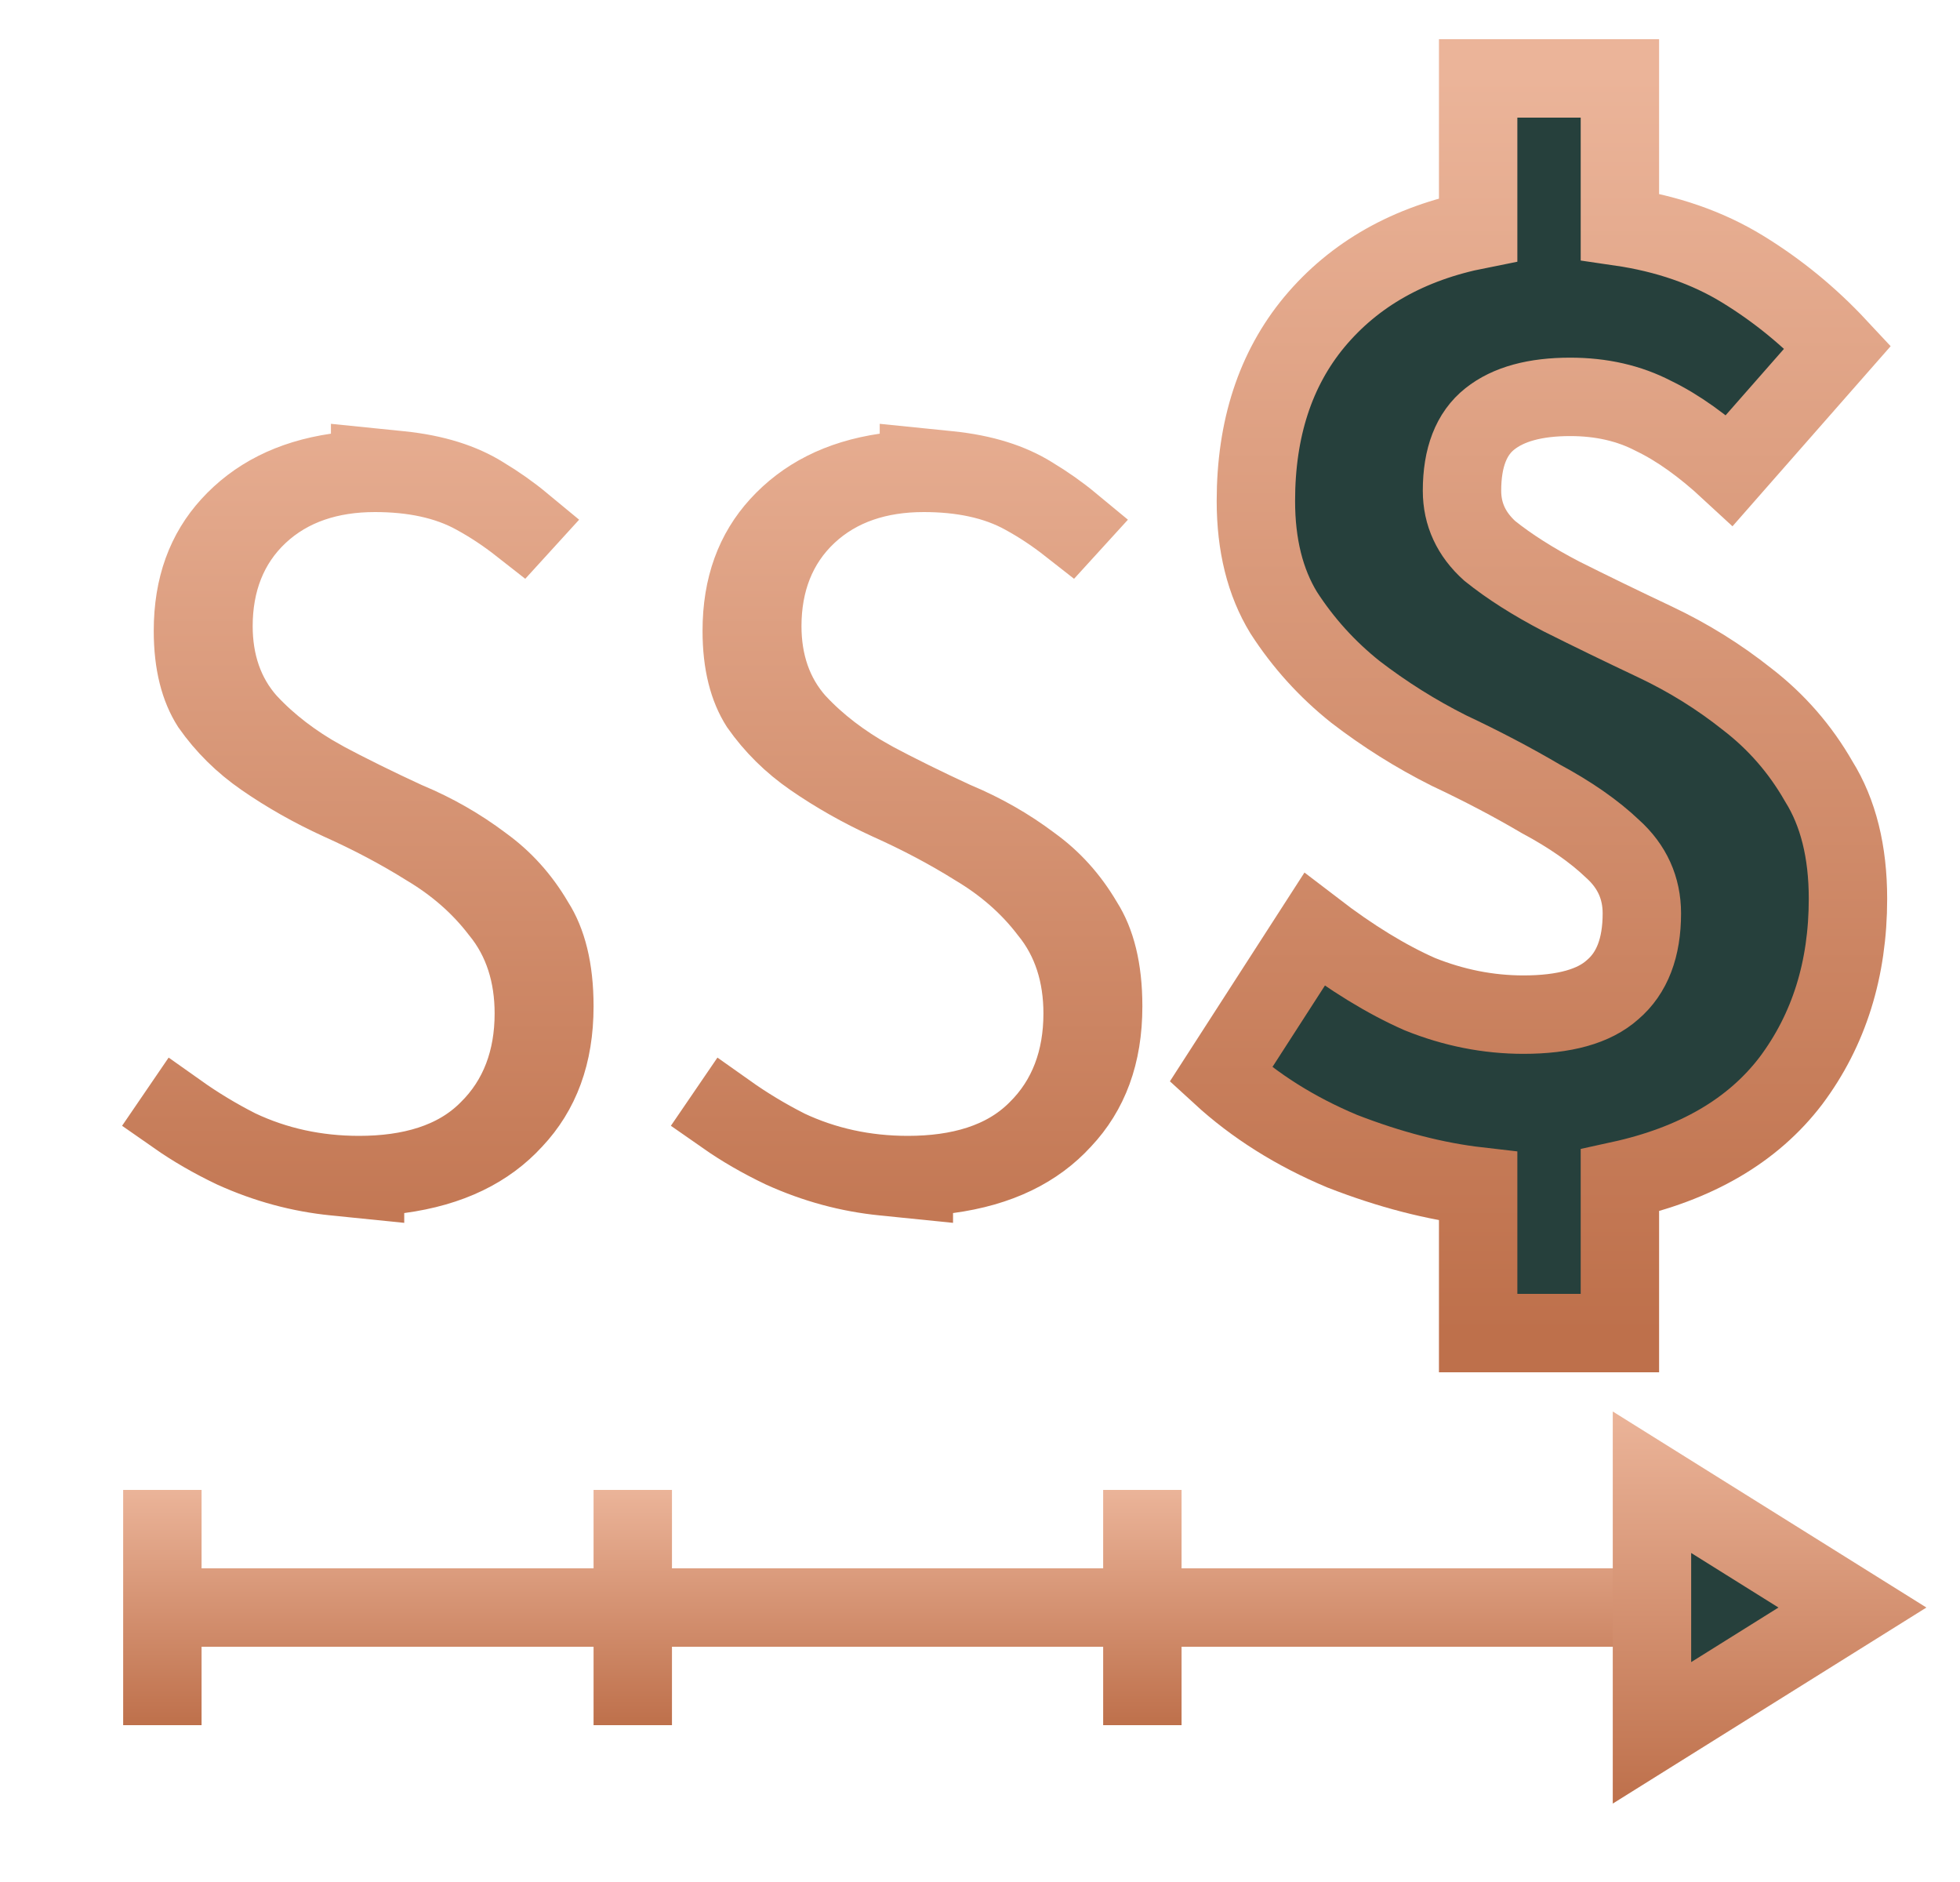
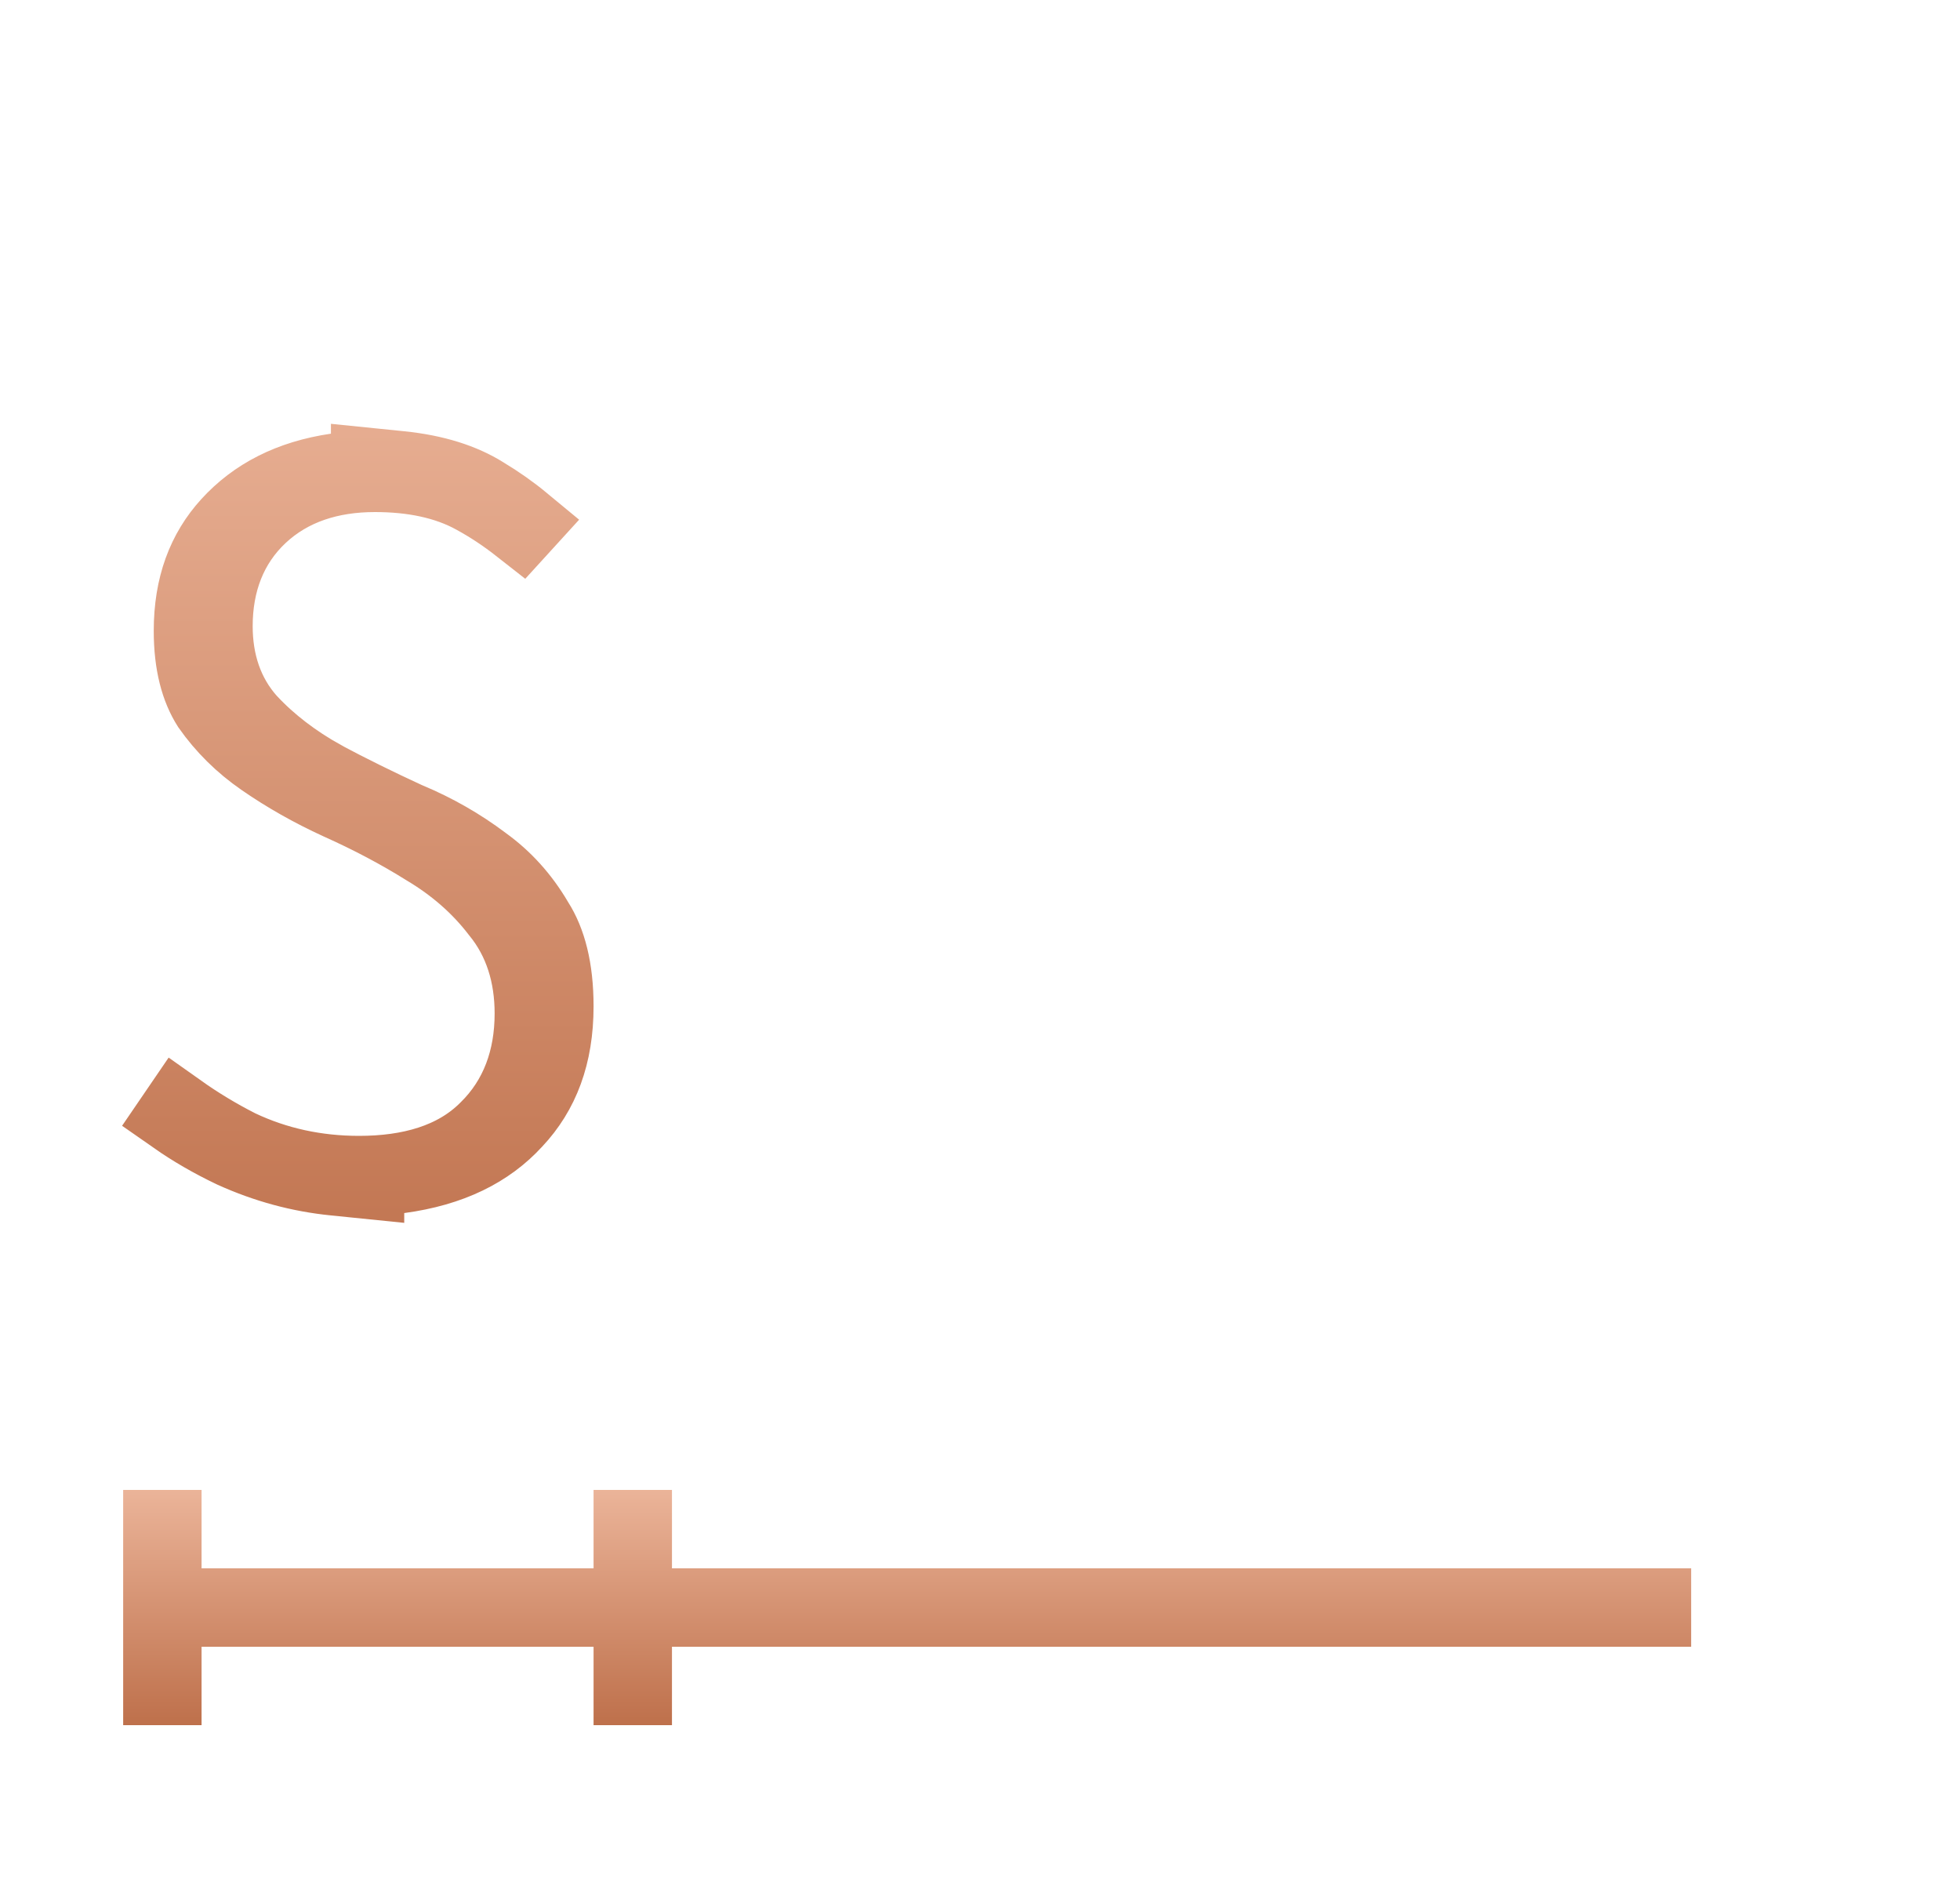
<svg xmlns="http://www.w3.org/2000/svg" width="25" height="24" viewBox="0 0 25 24" fill="none">
-   <path d="M2.071 20.5H21.571M2.071 19V22M8.071 19V22M14.571 19V22" stroke="url(#paint0_linear_4064_1210)" />
-   <path d="M21.071 22.098V18.902L23.628 20.5L21.071 22.098Z" fill="#26403C" stroke="url(#paint1_linear_4064_1210)" />
-   <path d="M11.656 15.033V15.041L11.271 15.002C10.829 14.958 10.4 14.842 9.982 14.653C9.709 14.523 9.465 14.381 9.249 14.23L9.277 14.189C9.514 14.357 9.764 14.508 10.027 14.642L10.034 14.646L10.04 14.649C10.517 14.874 11.032 14.985 11.579 14.985C12.231 14.985 12.814 14.827 13.225 14.416C13.627 14.023 13.809 13.508 13.809 12.924C13.809 12.43 13.674 11.98 13.373 11.613C13.126 11.29 12.815 11.02 12.448 10.801C12.106 10.587 11.734 10.39 11.334 10.211C10.985 10.051 10.664 9.869 10.367 9.664C10.096 9.477 9.871 9.254 9.689 8.995C9.548 8.773 9.461 8.467 9.461 8.045C9.461 7.477 9.628 7.041 9.938 6.701C10.266 6.342 10.707 6.111 11.294 6.025L11.721 5.962V5.958L12.105 5.997C12.547 6.042 12.89 6.155 13.155 6.319L13.155 6.319L13.161 6.323C13.339 6.43 13.507 6.548 13.664 6.678L13.643 6.701C13.453 6.552 13.261 6.425 13.067 6.319C12.7 6.115 12.261 6.03 11.782 6.03C11.209 6.03 10.697 6.19 10.302 6.559C9.905 6.931 9.723 7.426 9.723 7.985C9.723 8.45 9.859 8.873 10.162 9.212L10.162 9.212L10.171 9.221C10.428 9.496 10.741 9.733 11.1 9.935L11.1 9.936L11.11 9.941C11.442 10.118 11.799 10.294 12.181 10.47L12.188 10.473L12.196 10.476C12.543 10.622 12.861 10.804 13.149 11.021L13.149 11.021L13.157 11.027C13.421 11.217 13.639 11.458 13.813 11.753L13.818 11.761L13.822 11.768C13.975 12.008 14.071 12.351 14.071 12.833C14.071 13.453 13.889 13.92 13.552 14.279L13.552 14.279L13.548 14.283C13.216 14.646 12.745 14.886 12.089 14.974L11.656 15.033Z" fill="#26403C" stroke="url(#paint2_linear_4064_1210)" />
+   <path d="M2.071 20.5H21.571M2.071 19V22M8.071 19V22V22" stroke="url(#paint0_linear_4064_1210)" />
  <path d="M4.656 15.033V15.041L4.271 15.002C3.829 14.958 3.4 14.842 2.982 14.653C2.709 14.523 2.465 14.381 2.249 14.23L2.277 14.189C2.514 14.357 2.764 14.508 3.027 14.642L3.034 14.646L3.041 14.649C3.517 14.874 4.032 14.985 4.579 14.985C5.231 14.985 5.814 14.827 6.224 14.416C6.626 14.023 6.809 13.508 6.809 12.924C6.809 12.43 6.674 11.98 6.373 11.613C6.125 11.29 5.815 11.02 5.448 10.801C5.106 10.587 4.734 10.39 4.334 10.211C3.985 10.051 3.663 9.869 3.367 9.664C3.096 9.477 2.871 9.254 2.689 8.995C2.548 8.773 2.461 8.467 2.461 8.045C2.461 7.477 2.628 7.041 2.938 6.701C3.266 6.342 3.707 6.111 4.294 6.025L4.721 5.962V5.958L5.105 5.997C5.547 6.042 5.891 6.155 6.155 6.319L6.155 6.319L6.161 6.323C6.339 6.43 6.507 6.548 6.664 6.678L6.643 6.701C6.453 6.552 6.261 6.425 6.067 6.319C5.7 6.115 5.261 6.03 4.782 6.03C4.209 6.03 3.697 6.19 3.302 6.559C2.905 6.931 2.723 7.426 2.723 7.985C2.723 8.45 2.859 8.873 3.162 9.212L3.162 9.212L3.171 9.221C3.428 9.496 3.74 9.733 4.1 9.935L4.1 9.936L4.11 9.941C4.442 10.118 4.799 10.294 5.181 10.47L5.188 10.473L5.196 10.476C5.544 10.622 5.861 10.804 6.149 11.021L6.149 11.021L6.157 11.027C6.421 11.217 6.639 11.458 6.813 11.753L6.817 11.761L6.822 11.768C6.975 12.008 7.071 12.351 7.071 12.833C7.071 13.453 6.889 13.92 6.552 14.279L6.552 14.279L6.548 14.283C6.216 14.646 5.745 14.886 5.089 14.974L4.656 15.033Z" fill="#26403C" stroke="url(#paint3_linear_4064_1210)" />
-   <path d="M18.854 17V15.129C18.306 15.066 17.728 14.917 17.119 14.68C16.523 14.43 16.007 14.106 15.571 13.706L16.765 11.854C17.237 12.216 17.685 12.49 18.108 12.677C18.543 12.852 18.984 12.939 19.432 12.939C19.954 12.939 20.333 12.833 20.569 12.621C20.818 12.409 20.942 12.085 20.942 11.648C20.942 11.324 20.818 11.049 20.569 10.825C20.333 10.6 20.028 10.388 19.655 10.188C19.295 9.976 18.903 9.77 18.48 9.571C18.058 9.359 17.66 9.109 17.287 8.822C16.927 8.535 16.622 8.198 16.373 7.812C16.137 7.425 16.019 6.951 16.019 6.389C16.019 5.466 16.268 4.705 16.765 4.106C17.275 3.495 17.971 3.102 18.854 2.927V1H20.662V2.89C21.259 2.977 21.781 3.158 22.229 3.433C22.676 3.707 23.08 4.038 23.441 4.425L22.061 5.996C21.725 5.685 21.402 5.454 21.091 5.304C20.78 5.142 20.426 5.061 20.028 5.061C19.581 5.061 19.239 5.154 19.003 5.342C18.767 5.529 18.648 5.834 18.648 6.258C18.648 6.558 18.767 6.814 19.003 7.026C19.251 7.225 19.556 7.419 19.916 7.606C20.289 7.793 20.687 7.986 21.11 8.186C21.533 8.386 21.924 8.629 22.285 8.916C22.658 9.203 22.962 9.552 23.198 9.964C23.447 10.363 23.571 10.862 23.571 11.461C23.571 12.359 23.329 13.133 22.844 13.781C22.359 14.418 21.632 14.842 20.662 15.054V17H18.854Z" fill="#26403C" stroke="url(#paint4_linear_4064_1210)" />
  <defs>
    <linearGradient id="paint0_linear_4064_1210" x1="11.821" y1="19" x2="11.821" y2="22" gradientUnits="userSpaceOnUse">
      <stop stop-color="#EBB499" />
      <stop offset="1" stop-color="#BE704B" />
      <stop offset="1" stop-color="#BE704B" />
      <stop offset="1" stop-color="#BE704B" />
    </linearGradient>
    <linearGradient id="paint1_linear_4064_1210" x1="22.571" y1="18" x2="22.571" y2="23" gradientUnits="userSpaceOnUse">
      <stop stop-color="#EBB499" />
      <stop offset="1" stop-color="#BE704B" />
      <stop offset="1" stop-color="#BE704B" />
      <stop offset="1" stop-color="#BE704B" />
    </linearGradient>
    <linearGradient id="paint2_linear_4064_1210" x1="11.571" y1="4" x2="11.571" y2="17" gradientUnits="userSpaceOnUse">
      <stop stop-color="#EBB499" />
      <stop offset="1" stop-color="#BE704B" />
      <stop offset="1" stop-color="#BE704B" />
      <stop offset="1" stop-color="#BE704B" />
    </linearGradient>
    <linearGradient id="paint3_linear_4064_1210" x1="4.571" y1="4" x2="4.571" y2="17" gradientUnits="userSpaceOnUse">
      <stop stop-color="#EBB499" />
      <stop offset="1" stop-color="#BE704B" />
      <stop offset="1" stop-color="#BE704B" />
      <stop offset="1" stop-color="#BE704B" />
    </linearGradient>
    <linearGradient id="paint4_linear_4064_1210" x1="19.571" y1="1" x2="19.571" y2="17" gradientUnits="userSpaceOnUse">
      <stop stop-color="#EBB499" />
      <stop offset="1" stop-color="#BE704B" />
      <stop offset="1" stop-color="#BE704B" />
      <stop offset="1" stop-color="#BE704B" />
    </linearGradient>
  </defs>
</svg>